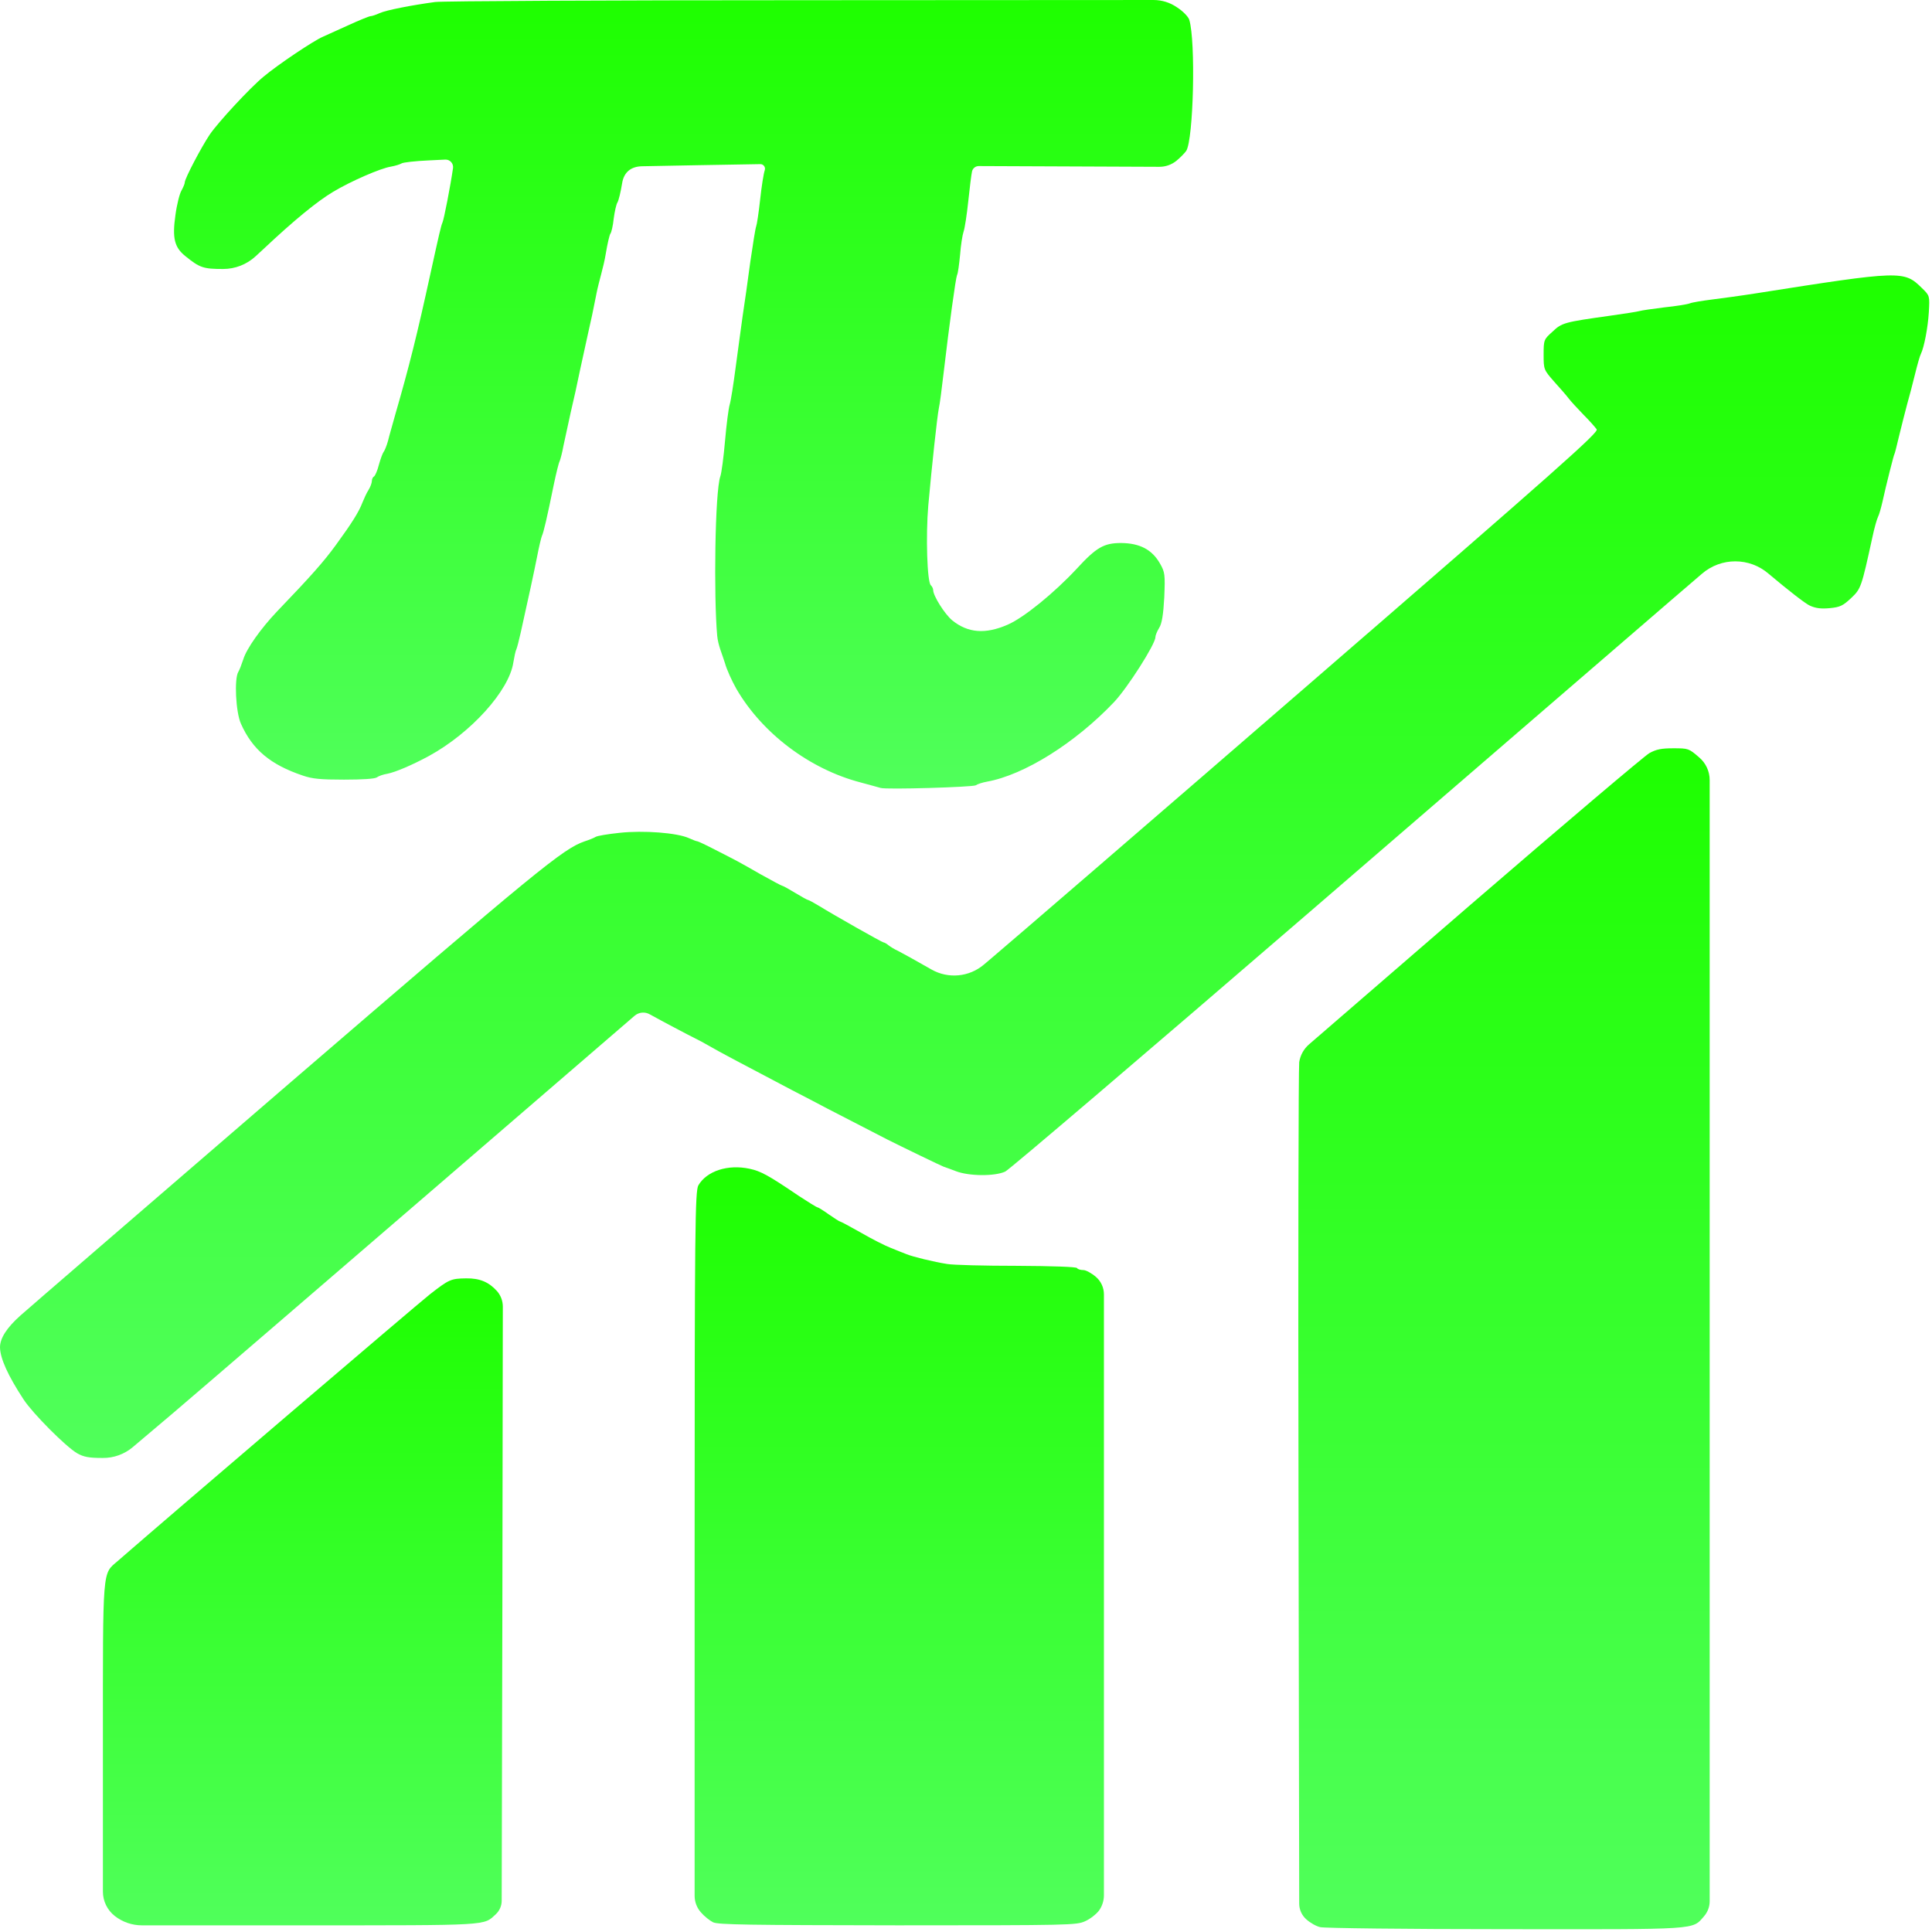
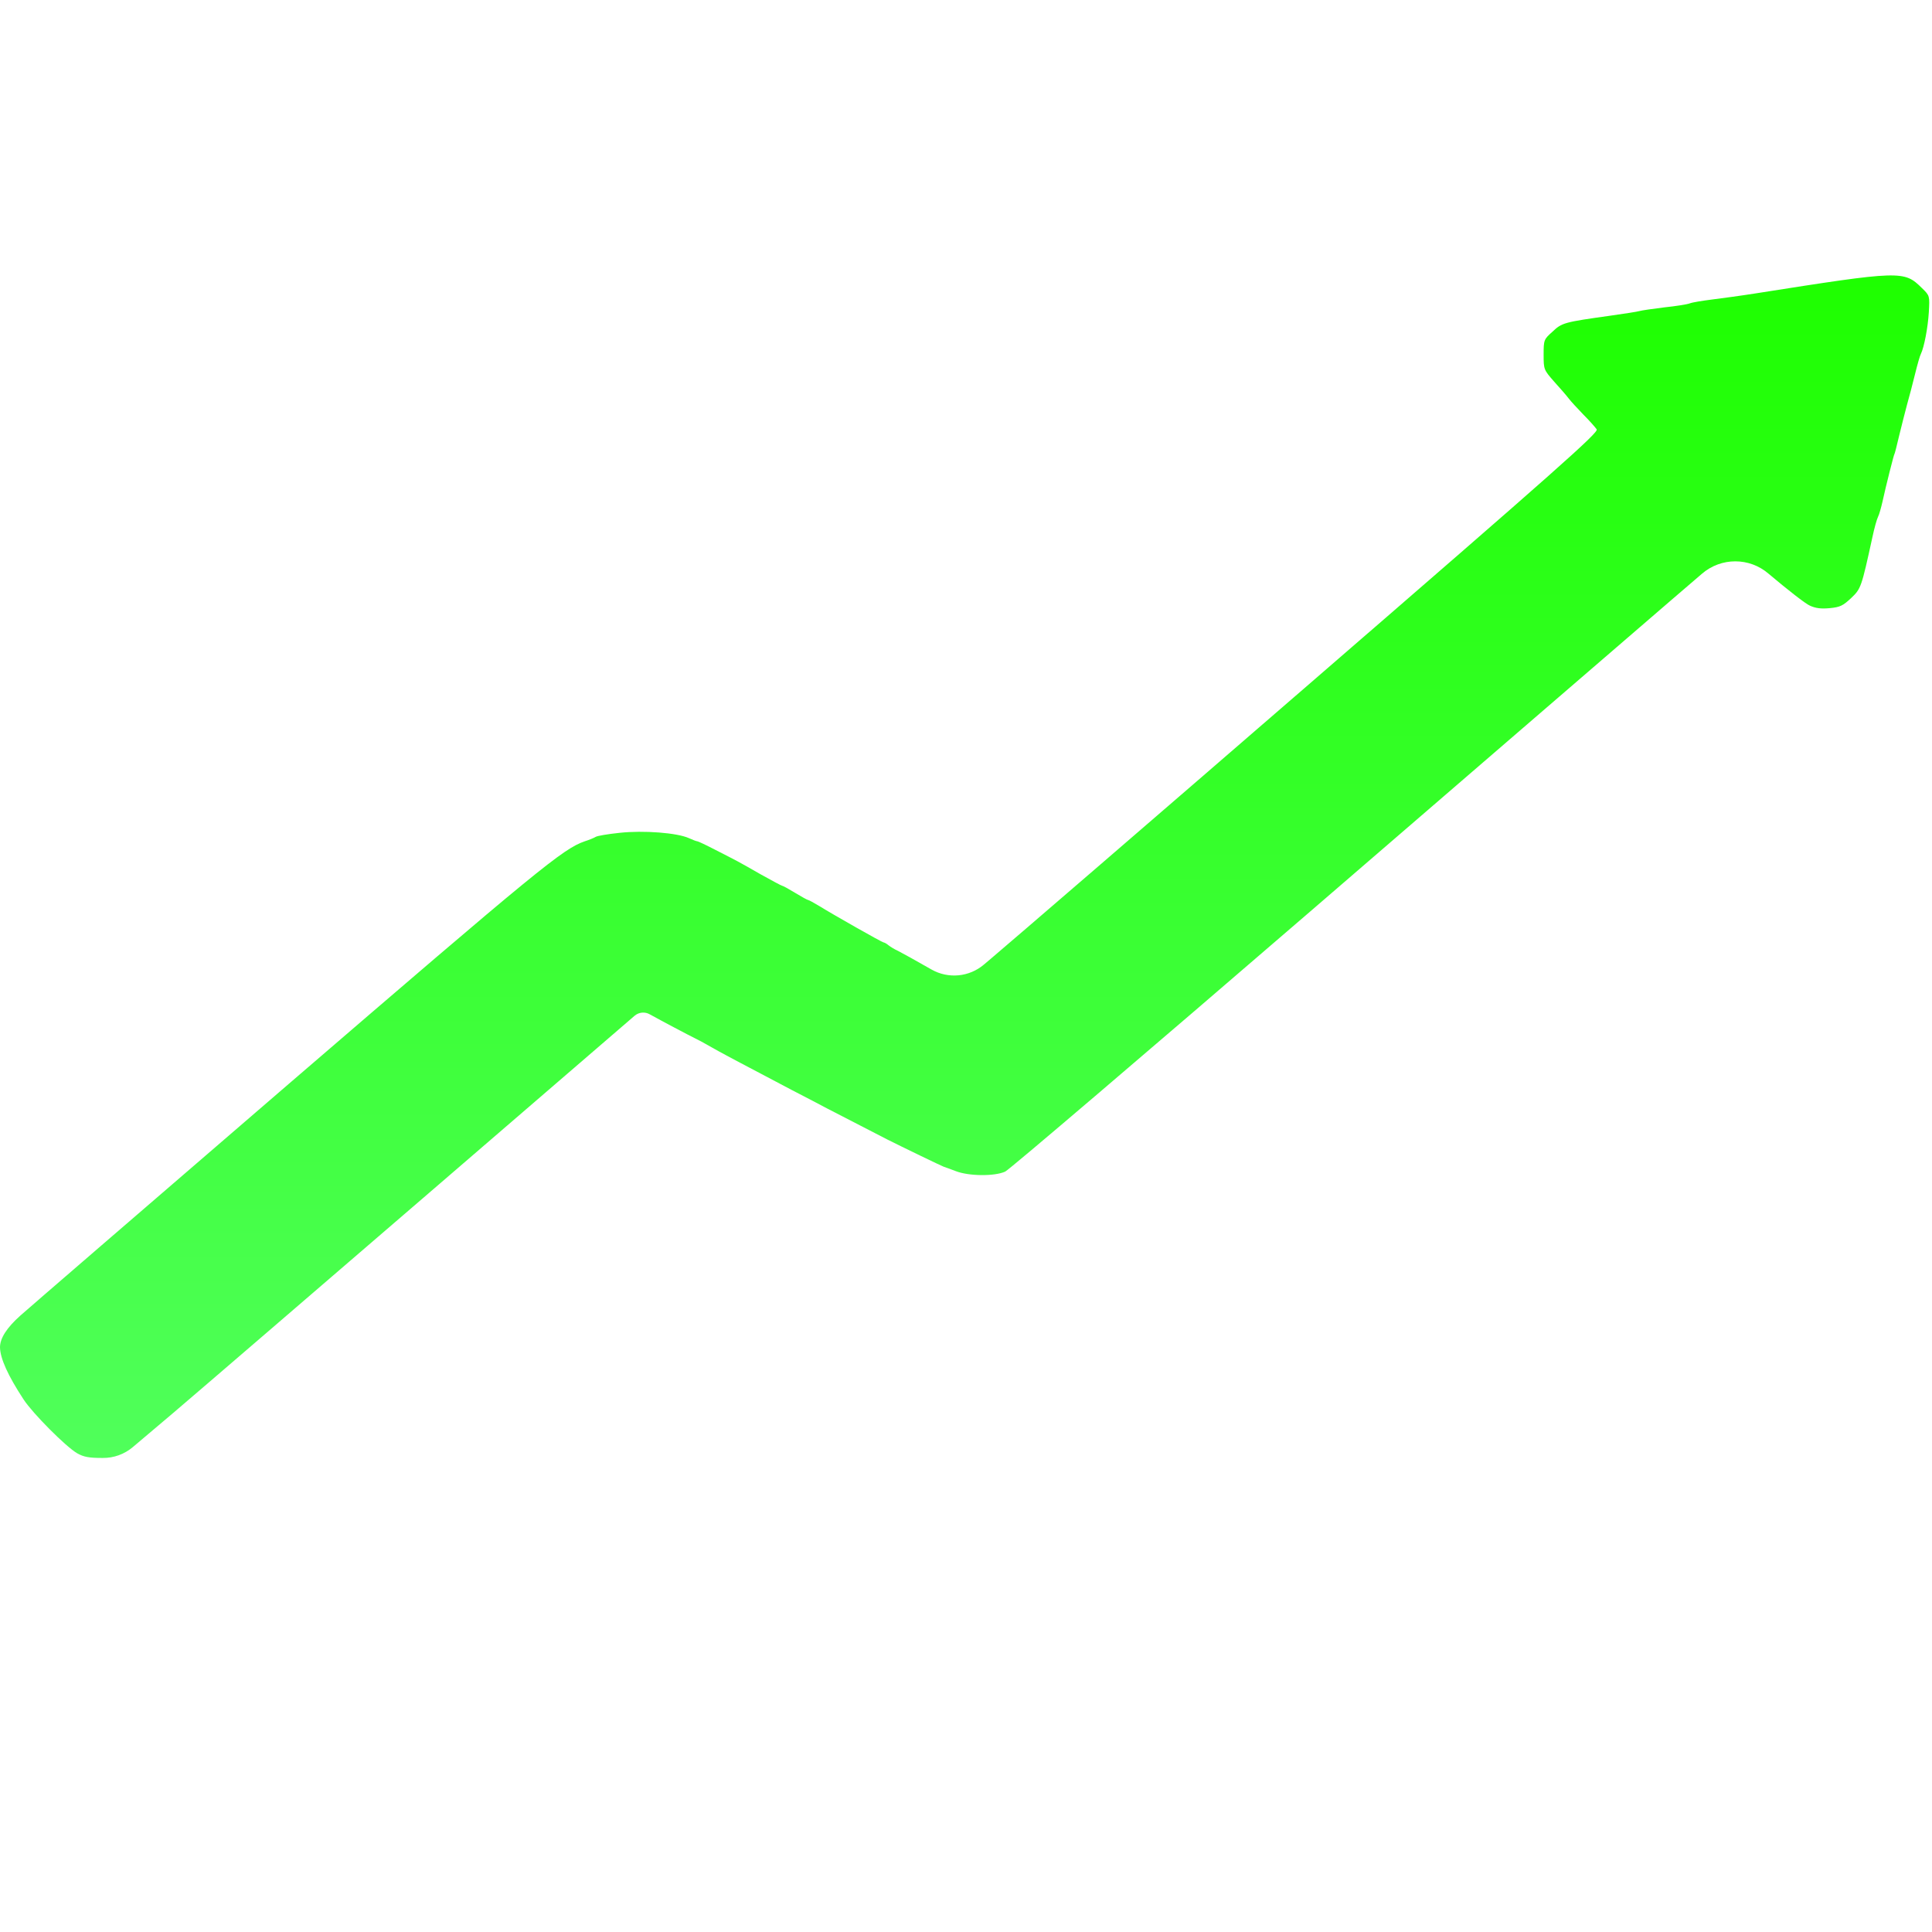
<svg xmlns="http://www.w3.org/2000/svg" width="253" height="253" viewBox="0 0 253 253" fill="none">
-   <path d="M172.891 252.365C172.371 252.259 171.544 251.783 171.054 251.332C170.469 250.81 170.134 250.063 170.133 249.279L170.043 195.504C169.982 165.26 170.043 139.862 170.135 139.094C170.273 138.188 170.73 137.361 171.423 136.761L192.585 118.463C204.836 107.895 215.372 98.97 215.984 98.626C216.903 98.123 217.546 97.99 219.139 97.99C221.099 97.99 221.16 98.017 222.508 99.182C223.382 99.921 223.886 101.008 223.886 102.152V175.218V248.966C223.886 249.689 223.625 250.389 223.151 250.935C221.558 252.736 222.783 252.657 197.026 252.63C184.254 252.63 173.381 252.498 172.891 252.365Z" fill="url(#paint0_linear_102_52)" />
-   <path d="M15.038 250.909C14.052 250.14 13.476 248.96 13.476 247.709V228.424C13.476 205.012 13.384 206.177 15.405 204.429C21.868 198.788 54.639 170.795 56.293 169.497C58.804 167.537 59.05 167.431 61.04 167.405C62.817 167.378 64.011 167.882 65.083 169.073C65.577 169.637 65.848 170.36 65.847 171.109L65.787 209.964L65.698 248.908C65.697 249.576 65.418 250.214 64.93 250.67C63.276 252.18 64.44 252.127 39.571 252.127H18.581C17.297 252.127 16.05 251.698 15.038 250.909Z" fill="url(#paint1_linear_102_52)" />
-   <path d="M93.383 251.73C92.954 251.518 92.219 250.935 91.79 250.432C91.258 249.835 90.963 249.063 90.963 248.263V202.787C90.963 160.784 91.025 155.99 91.453 155.222C92.556 153.342 95.312 152.441 98.161 153.051C99.631 153.368 100.611 153.898 104.593 156.599C105.848 157.42 106.951 158.109 107.073 158.109C107.165 158.109 107.839 158.533 108.543 159.036C109.279 159.539 109.922 159.963 110.014 159.963C110.105 159.963 111.331 160.625 112.739 161.419C114.148 162.24 115.925 163.141 116.69 163.432C117.456 163.75 118.344 164.094 118.681 164.227C119.508 164.571 122.326 165.26 124.041 165.524C124.807 165.657 128.88 165.763 133.137 165.763C137.915 165.789 140.917 165.895 141.039 166.054C141.131 166.213 141.499 166.319 141.866 166.319C142.203 166.319 142.938 166.716 143.52 167.219C144.181 167.791 144.561 168.622 144.561 169.497V208.693V248.187C144.561 248.906 144.336 249.608 143.918 250.194C143.551 250.67 142.754 251.306 142.08 251.597C140.947 252.1 140.182 252.127 117.548 252.127C98.038 252.1 94.057 252.047 93.383 251.73Z" fill="url(#paint2_linear_102_52)" />
  <path d="M10.107 190.313C8.637 189.466 4.288 185.096 3.093 183.269C1.011 180.091 0.031 177.892 0 176.436C0 175.244 0.888 173.867 2.665 172.278C3.461 171.563 19.295 157.897 37.825 141.927C70.504 113.801 73.72 111.153 76.568 110.173C77.15 109.988 77.793 109.723 78.008 109.59C78.192 109.458 79.6 109.22 81.132 109.061C84.317 108.716 88.666 109.061 90.198 109.749C90.718 109.988 91.208 110.173 91.331 110.173C91.423 110.173 92.495 110.676 93.72 111.312C96.568 112.768 96.507 112.715 99.6 114.49C101.07 115.311 102.357 116 102.449 116C102.54 116 103.306 116.423 104.133 116.926C104.96 117.43 105.726 117.853 105.818 117.853C105.909 117.853 106.583 118.224 107.288 118.648C109.125 119.787 115.526 123.415 115.71 123.415C115.802 123.415 116.108 123.574 116.353 123.786C116.629 123.998 117.18 124.342 117.609 124.527C118.038 124.739 119.998 125.825 121.989 126.964C124.179 128.205 126.91 127.95 128.832 126.324L129.799 125.507C132.096 123.574 150.962 107.313 171.697 89.357C204.193 61.231 209.338 56.649 209.093 56.225C208.909 55.961 208.144 55.087 207.347 54.292C206.582 53.498 205.693 52.544 205.418 52.173C205.142 51.803 204.285 50.823 203.519 49.975C202.171 48.439 202.141 48.386 202.141 46.453C202.141 44.519 202.171 44.44 203.304 43.434C204.53 42.268 204.805 42.189 210.869 41.341C212.738 41.077 214.453 40.812 214.698 40.732C214.943 40.653 216.413 40.441 217.914 40.255C219.445 40.097 220.946 39.858 221.283 39.726C221.62 39.593 222.937 39.382 224.192 39.223C225.448 39.064 228.021 38.719 229.858 38.428C249.031 35.409 249.337 35.409 251.696 37.739C252.706 38.719 252.706 38.746 252.584 40.891C252.461 42.904 251.971 45.473 251.543 46.347C251.42 46.559 251.083 47.751 250.777 48.995C250.471 50.24 250.011 52.014 249.736 52.968C249.491 53.921 249.001 55.775 248.694 57.073C248.388 58.397 248.112 59.456 248.082 59.456C248.02 59.456 246.948 63.694 246.52 65.68C246.336 66.475 246.091 67.375 245.938 67.666C245.785 67.958 245.448 69.15 245.203 70.315C243.763 76.909 243.702 77.095 242.416 78.313C241.344 79.319 240.976 79.505 239.629 79.637C238.495 79.743 237.791 79.664 237.025 79.319C236.443 79.081 234.024 77.174 231.604 75.135C229.105 72.973 225.4 72.967 222.892 75.119L218.894 78.551C214.33 82.497 193.014 100.851 171.605 119.336C150.166 137.822 132.188 153.156 131.636 153.421C130.258 154.057 126.889 154.03 125.174 153.368C124.47 153.103 123.765 152.839 123.581 152.786C123.275 152.68 118.069 150.164 116.231 149.237C114.363 148.283 109.554 145.794 108.268 145.132C107.594 144.761 105.542 143.702 103.704 142.748C101.897 141.795 100.09 140.841 99.692 140.63C99.294 140.418 98.1 139.782 97.028 139.226C95.986 138.67 94.271 137.769 93.26 137.187C92.25 136.604 91.208 136.048 90.963 135.942C90.351 135.651 86.492 133.611 85.114 132.843C84.473 132.464 83.662 132.535 83.097 133.021L56.783 155.699C41.806 168.597 26.431 181.839 22.634 185.07L17.389 189.505C16.287 190.436 14.887 190.94 13.445 190.923C11.608 190.923 10.965 190.79 10.107 190.313Z" fill="url(#paint3_linear_102_52)" />
-   <path d="M115.312 103.181C115.159 103.128 113.965 102.811 112.709 102.466C106.001 100.718 99.784 96.004 96.415 90.178C95.833 89.145 95.159 87.662 94.945 86.867C94.572 85.658 94.033 84.506 93.918 83.246C93.456 78.16 93.618 64.4 94.332 62.37C94.486 61.946 94.761 59.854 94.945 57.735C95.129 55.616 95.404 53.471 95.558 52.968C95.711 52.465 96.047 50.319 96.323 48.201C96.599 46.082 97.028 43.063 97.242 41.447C97.487 39.858 97.946 36.627 98.253 34.297C98.59 31.966 98.927 29.874 99.018 29.662C99.11 29.45 99.355 27.861 99.539 26.166C99.723 24.445 99.998 22.697 100.152 22.273C100.272 21.881 99.975 21.486 99.565 21.493L91.178 21.637C88.347 21.682 85.792 21.734 84.077 21.772C82.618 21.804 81.696 22.553 81.469 23.994C81.285 25.133 81.01 26.272 80.856 26.51C80.703 26.749 80.489 27.702 80.366 28.629C80.274 29.556 80.06 30.456 79.938 30.589C79.815 30.748 79.539 31.94 79.325 33.237C79.036 35.021 78.441 36.75 78.092 38.522C78.074 38.614 78.056 38.706 78.039 38.799C77.763 40.256 77.304 42.401 77.028 43.566C76.783 44.731 76.293 46.929 75.956 48.466C75.65 50.002 75.098 52.491 74.731 54.027C74.394 55.563 73.965 57.523 73.781 58.397C73.628 59.271 73.383 60.172 73.291 60.383C73.169 60.595 72.832 61.972 72.526 63.429C71.638 67.799 71.178 69.759 70.964 70.182C70.872 70.394 70.566 71.665 70.32 72.963C69.892 75.108 69.34 77.677 68.177 82.895C67.962 83.848 67.717 84.802 67.625 85.013C67.503 85.225 67.35 86.02 67.227 86.735C66.676 90.443 61.684 95.978 56.171 98.997C53.965 100.189 51.791 101.116 50.719 101.327C50.198 101.407 49.586 101.619 49.341 101.804C49.065 101.99 47.472 102.095 45.053 102.095C41.96 102.095 40.888 101.99 39.663 101.566C35.405 100.136 33.047 98.149 31.546 94.76C30.872 93.25 30.658 88.88 31.209 87.98C31.363 87.741 31.638 87 31.852 86.364C32.281 84.934 34.18 82.285 36.263 80.087C40.765 75.4 42.419 73.519 43.981 71.374C46.125 68.434 47.013 67.004 47.472 65.786C47.687 65.256 48.024 64.515 48.269 64.144C48.514 63.747 48.698 63.217 48.698 62.979C48.698 62.74 48.82 62.476 48.973 62.396C49.126 62.317 49.433 61.602 49.616 60.86C49.831 60.092 50.106 59.35 50.229 59.191C50.352 59.059 50.627 58.397 50.811 57.735C50.964 57.073 51.423 55.537 51.76 54.292C53.598 47.936 54.609 43.884 56.385 35.753C57.518 30.589 57.763 29.53 57.947 29.132C58.131 28.735 58.988 24.365 59.325 22.008C59.405 21.401 58.916 20.87 58.304 20.9L56.201 21.002C54.394 21.081 52.771 21.267 52.587 21.399C52.373 21.531 51.76 21.717 51.178 21.823C49.831 22.035 45.941 23.73 43.644 25.107C41.592 26.325 38.56 28.788 34.456 32.655L33.47 33.563C32.312 34.631 30.794 35.224 29.219 35.224C26.615 35.224 26.156 35.065 24.257 33.529C22.848 32.39 22.542 31.198 22.971 28.179C23.154 26.802 23.522 25.345 23.767 24.948C23.981 24.551 24.196 24.074 24.196 23.889C24.196 23.385 26.37 19.254 27.473 17.612C28.575 15.996 32.771 11.467 34.517 10.037C36.447 8.422 41.041 5.35 42.266 4.82C42.695 4.635 44.195 3.946 45.604 3.31C47.044 2.648 48.361 2.119 48.514 2.119C48.698 2.119 49.249 1.933 49.708 1.721C50.596 1.324 53.843 0.689 56.967 0.265C57.886 0.132 79.815 0.026 105.695 0.026L151.063 0.001C152.154 0 153.22 0.333 154.117 0.953C154.913 1.457 155.618 2.198 155.74 2.595C156.598 5.456 156.292 18.221 155.342 19.757C155.158 20.022 154.576 20.631 154.056 21.055C153.422 21.569 152.63 21.847 151.814 21.844L140.273 21.796L128.172 21.746C127.746 21.745 127.377 22.042 127.287 22.458C127.196 22.856 126.981 24.604 126.797 26.352C126.614 28.099 126.338 29.9 126.185 30.324C126.032 30.774 125.817 32.125 125.725 33.37C125.603 34.614 125.45 35.806 125.327 36.018C125.144 36.442 124.317 42.48 123.582 48.73C123.337 50.849 123.061 52.994 122.938 53.498C122.724 54.583 122.02 61.072 121.56 66.21C121.223 70.156 121.407 76.221 121.897 76.644C122.05 76.777 122.203 77.068 122.203 77.28C122.203 78.022 123.704 80.405 124.684 81.226C126.736 82.895 129.033 83.08 131.943 81.809C134.056 80.908 138.068 77.624 140.978 74.499C143.581 71.665 144.561 71.109 146.828 71.109C149.247 71.136 150.84 71.957 151.881 73.758C152.555 74.923 152.586 75.214 152.463 78.234C152.341 80.458 152.157 81.676 151.789 82.233C151.514 82.683 151.299 83.213 151.299 83.451C151.299 84.351 147.655 90.072 145.878 91.952C140.794 97.302 134.117 101.486 129.248 102.36C128.666 102.466 127.992 102.678 127.777 102.837C127.41 103.075 115.986 103.42 115.312 103.181Z" fill="url(#paint4_linear_102_52)" />
  <defs>
    <linearGradient id="paint0_linear_102_52" x1="196.952" y1="97.99" x2="196.952" y2="252.639" gradientUnits="userSpaceOnUse">
      <stop stop-color="#1EFF00" />
      <stop offset="1" stop-color="#50FF5B" />
    </linearGradient>
    <linearGradient id="paint1_linear_102_52" x1="39.662" y1="167.404" x2="39.662" y2="252.127" gradientUnits="userSpaceOnUse">
      <stop stop-color="#1EFF00" />
      <stop offset="1" stop-color="#50FF5B" />
    </linearGradient>
    <linearGradient id="paint2_linear_102_52" x1="117.762" y1="152.862" x2="117.762" y2="252.127" gradientUnits="userSpaceOnUse">
      <stop stop-color="#1EFF00" />
      <stop offset="1" stop-color="#50FF5B" />
    </linearGradient>
    <linearGradient id="paint3_linear_102_52" x1="126.32" y1="36.069" x2="126.32" y2="190.949" gradientUnits="userSpaceOnUse">
      <stop stop-color="#1EFF00" />
      <stop offset="1" stop-color="#50FF5B" />
    </linearGradient>
    <linearGradient id="paint4_linear_102_52" x1="89.518" y1="0" x2="89.518" y2="103.262" gradientUnits="userSpaceOnUse">
      <stop stop-color="#1EFF00" />
      <stop offset="1" stop-color="#50FF5B" />
    </linearGradient>
  </defs>
</svg>